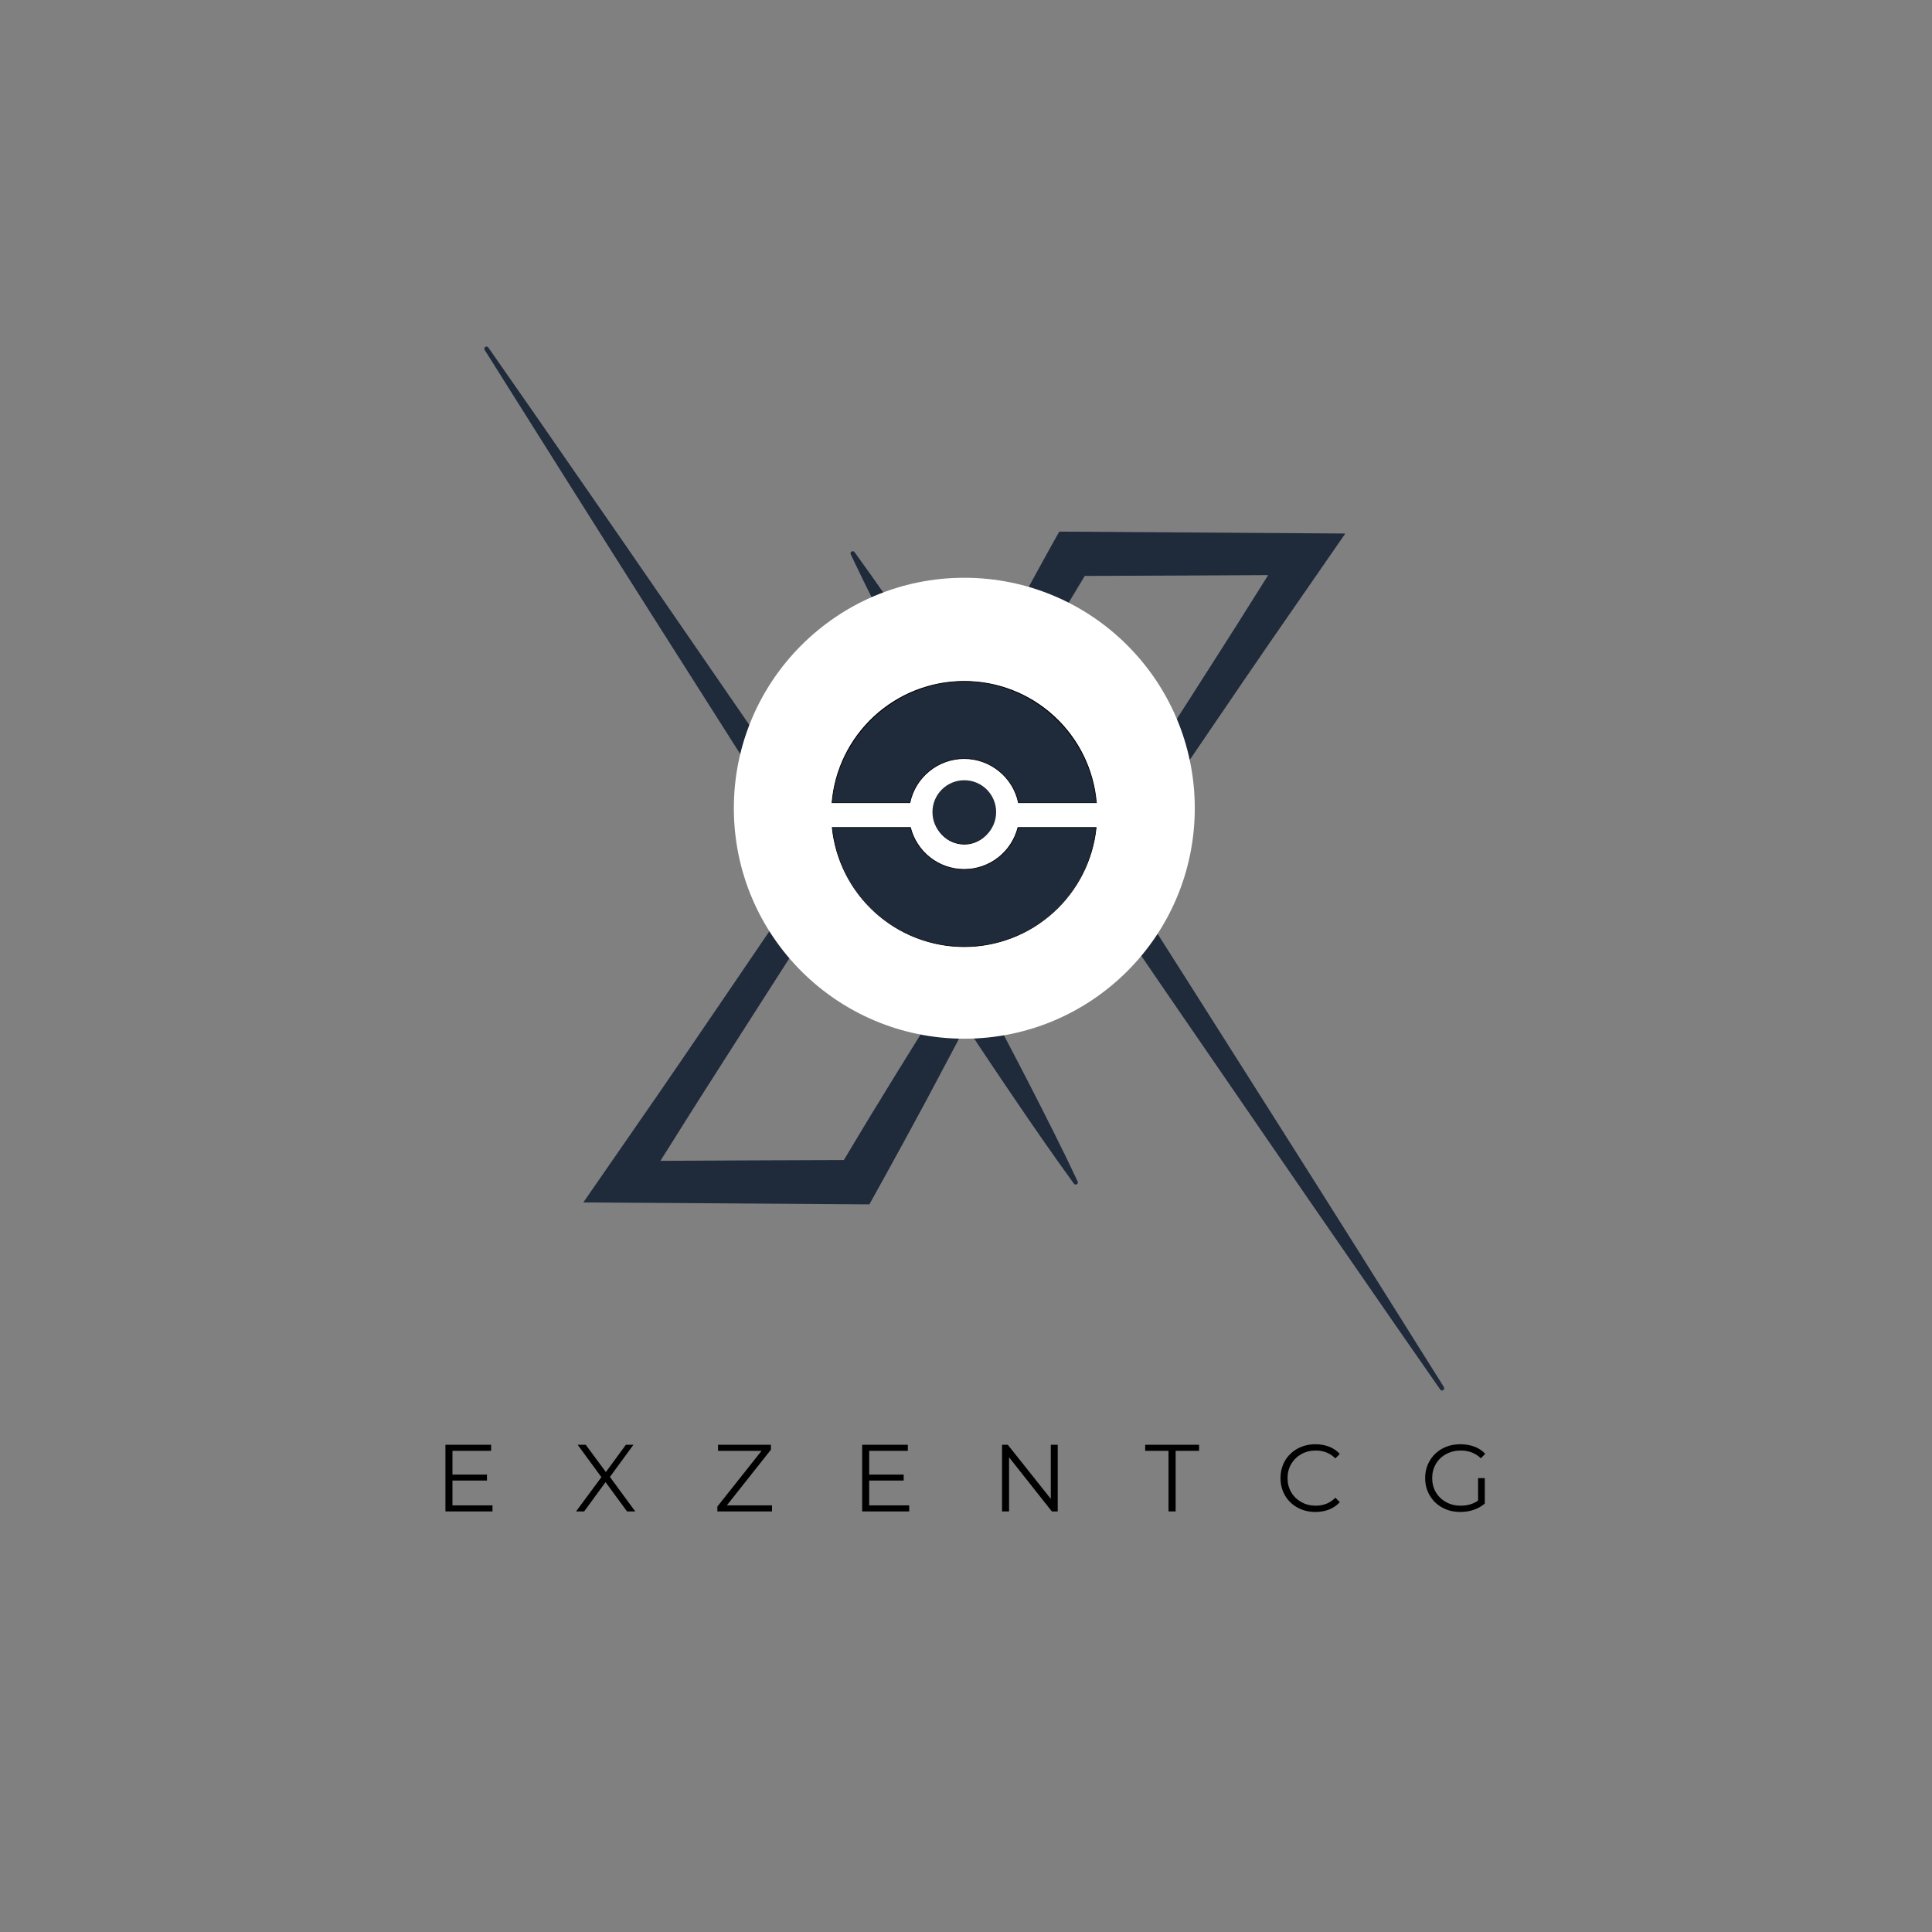
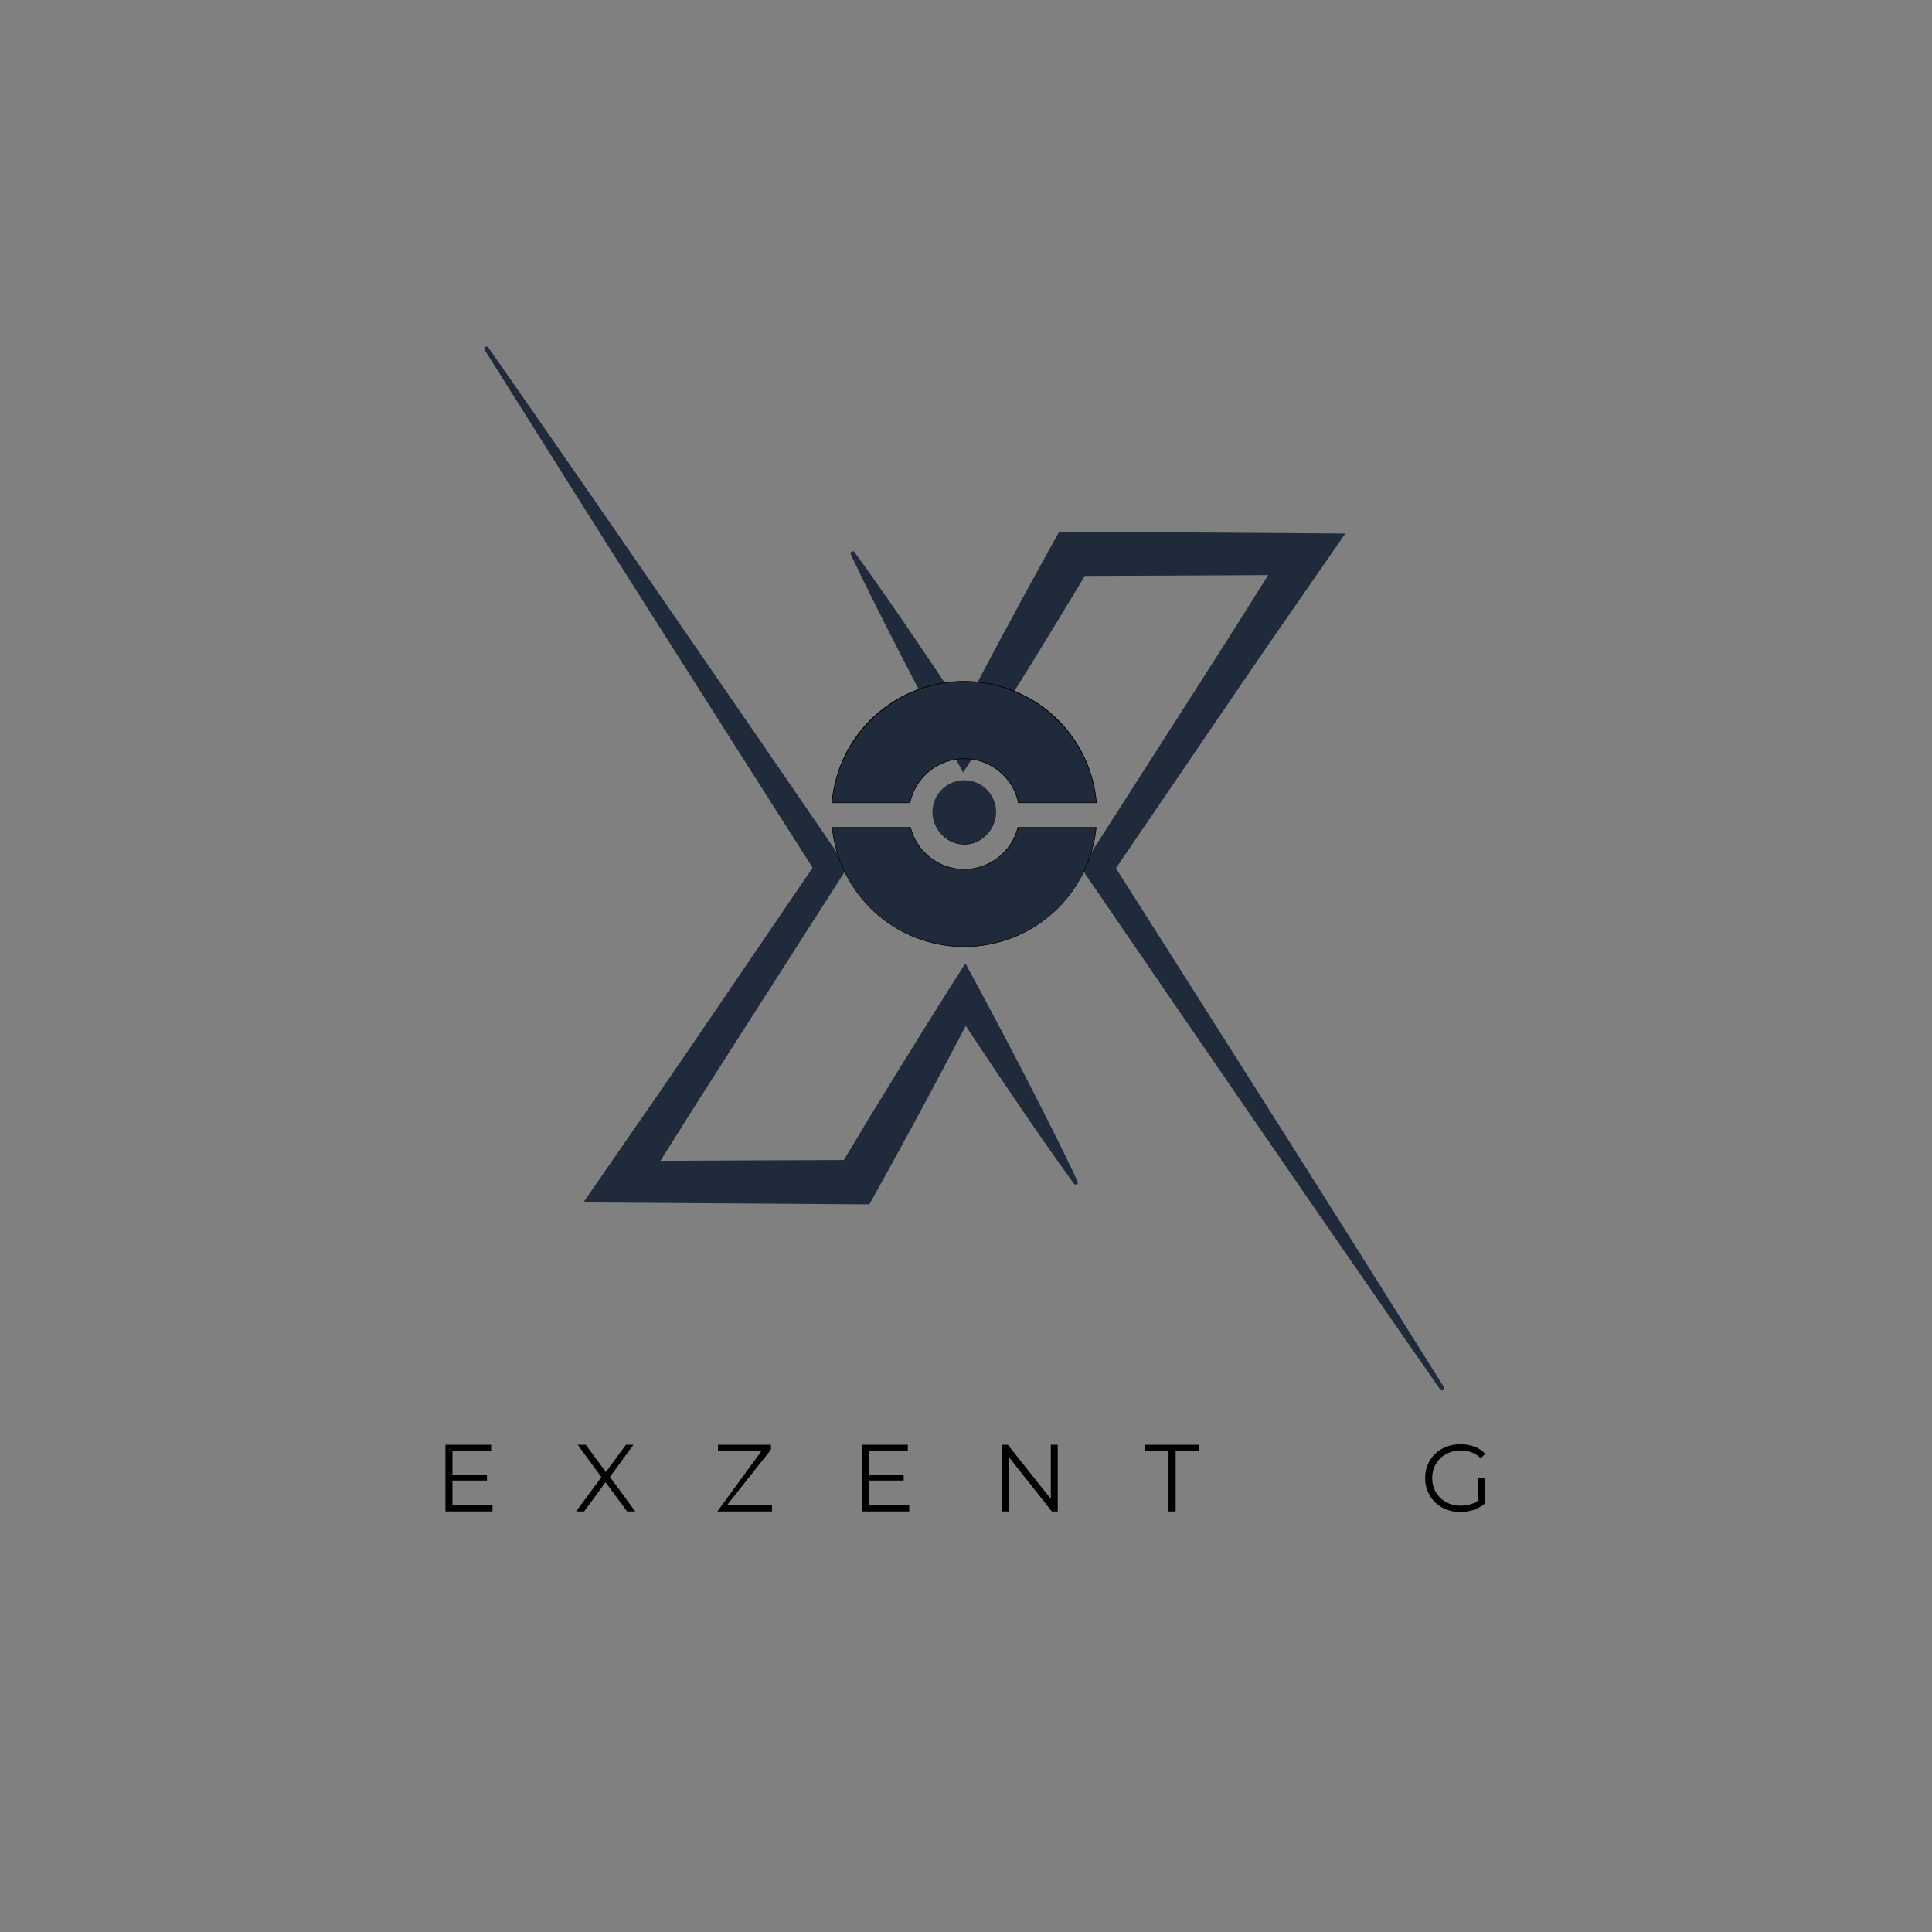
<svg xmlns="http://www.w3.org/2000/svg" width="378" zoomAndPan="magnify" viewBox="0 0 283.5 283.5" height="378" preserveAspectRatio="xMidYMid meet" version="1.2">
  <rect x="0" y="0" width="283.5" height="283.5" fill="#808080" stroke="none" />
  <defs>
    <clipPath id="e73e95972b">
      <path d="M 124 78 L 211.957 78 L 211.957 204.133 L 124 204.133 Z M 124 78 " />
    </clipPath>
    <clipPath id="bcdd34b764">
      <path d="M 71.016 50.738 L 159 50.738 L 159 177 L 71.016 177 Z M 71.016 50.738 " />
    </clipPath>
    <clipPath id="72a3a7870d">
-       <path d="M 107.684 84.781 L 175.32 84.781 L 175.32 152.418 L 107.684 152.418 Z M 107.684 84.781 " />
-     </clipPath>
+       </clipPath>
    <clipPath id="5524eed912">
      <path d="M 141.5 84.781 C 122.824 84.781 107.684 99.922 107.684 118.598 C 107.684 137.277 122.824 152.418 141.5 152.418 C 160.18 152.418 175.32 137.277 175.32 118.598 C 175.32 99.922 160.18 84.781 141.5 84.781 Z M 141.5 84.781 " />
    </clipPath>
    <clipPath id="0c54f8691c">
      <path d="M 122.023 99 L 161 99 L 161 118 L 122.023 118 Z M 122.023 99 " />
    </clipPath>
    <clipPath id="448267cf87">
      <path d="M 122.023 121 L 161 121 L 161 138.957 L 122.023 138.957 Z M 122.023 121 " />
    </clipPath>
    <clipPath id="e862bee83f">
      <path d="M 136.828 114.492 L 146.172 114.492 L 146.172 123.836 L 136.828 123.836 Z M 136.828 114.492 " />
    </clipPath>
    <clipPath id="356a3c854c">
      <path d="M 141.5 114.492 C 138.918 114.492 136.828 116.582 136.828 119.164 C 136.828 121.746 138.918 123.836 141.5 123.836 C 144.082 123.836 146.172 121.746 146.172 119.164 C 146.172 116.582 144.082 114.492 141.5 114.492 Z M 141.5 114.492 " />
    </clipPath>
  </defs>
  <g id="ab3cf9fe5d">
    <g clip-rule="nonzero" clip-path="url(#e73e95972b)">
      <path style=" stroke:none;fill-rule:nonzero;fill:#1f2a3b;fill-opacity:1;" d="M 211.875 203.535 C 207.824 197.078 203.766 190.621 199.707 184.16 L 193.613 174.496 L 187.496 164.828 L 175.246 145.504 L 163.75 127.406 L 178.551 105.676 L 182.445 99.961 C 183.75 98.062 185.043 96.152 186.355 94.258 L 194.227 82.887 L 197.41 78.289 L 155.438 78.008 L 154.551 79.586 C 153.258 81.902 151.992 84.23 150.719 86.555 L 149.762 88.301 L 148.82 90.059 L 146.93 93.555 L 143.188 100.578 L 141.281 104.203 C 140.555 103.098 139.824 101.996 139.098 100.895 L 136.867 97.555 L 134.613 94.23 L 132.359 90.91 L 130.074 87.605 C 128.543 85.402 126.992 83.219 125.414 81.047 C 125.367 80.969 125.301 80.918 125.215 80.895 C 125.129 80.871 125.047 80.883 124.969 80.93 C 124.891 80.977 124.84 81.043 124.816 81.129 C 124.793 81.215 124.805 81.297 124.852 81.375 C 125.996 83.797 127.172 86.207 128.379 88.602 L 130.184 92.191 L 132.016 95.77 L 133.859 99.336 L 135.723 102.891 C 136.977 105.254 138.227 107.617 139.496 109.973 L 141.332 113.371 L 143.516 109.945 C 144.941 107.707 146.332 105.457 147.738 103.207 L 151.926 96.445 L 154.004 93.051 L 155.039 91.363 L 156.066 89.672 C 157.105 87.949 158.148 86.23 159.18 84.508 C 160.004 84.508 185.098 84.414 186.094 84.391 L 181.781 91.242 C 180.555 93.191 179.309 95.129 178.07 97.074 L 174.348 102.902 L 159.434 126.195 L 158.656 127.406 L 159.434 128.531 L 172.363 147.406 L 185.32 166.262 L 191.801 175.684 L 198.305 185.098 C 202.633 191.379 206.98 197.648 211.34 203.902 C 211.391 203.977 211.457 204.02 211.543 204.039 C 211.629 204.055 211.711 204.039 211.781 203.988 C 211.855 203.941 211.902 203.875 211.918 203.789 C 211.938 203.703 211.922 203.621 211.875 203.547 Z M 211.875 203.535 " />
    </g>
    <g clip-rule="nonzero" clip-path="url(#bcdd34b764)">
      <path style=" stroke:none;fill-rule:nonzero;fill:#1f2a3b;fill-opacity:1;" d="M 154.617 166.129 L 152.809 162.539 L 150.98 158.961 L 149.133 155.395 L 147.273 151.84 C 146.02 149.477 144.77 147.109 143.496 144.758 L 141.664 141.355 L 139.48 144.785 C 138.055 147.02 136.664 149.273 135.254 151.523 L 131.066 158.285 L 128.992 161.68 L 127.953 163.367 L 126.926 165.059 C 125.891 166.781 124.855 168.504 123.828 170.223 C 123.008 170.223 97.91 170.32 96.91 170.34 L 101.215 163.492 C 102.441 161.539 103.691 159.602 104.926 157.66 L 108.648 151.828 L 123.562 128.535 L 124.34 127.324 L 123.562 126.199 L 110.633 107.363 L 97.676 88.547 L 91.195 79.145 L 84.688 69.754 C 80.363 63.488 76.016 57.234 71.652 50.992 C 71.605 50.922 71.539 50.875 71.457 50.859 C 71.371 50.84 71.293 50.855 71.219 50.902 C 71.145 50.949 71.098 51.016 71.078 51.102 C 71.059 51.188 71.074 51.27 71.117 51.344 C 75.176 57.793 79.23 64.238 83.289 70.68 L 89.383 80.34 L 95.496 89.984 L 107.746 109.27 L 119.242 127.328 L 104.453 149.059 L 100.559 154.77 C 99.254 156.668 97.961 158.578 96.648 160.477 L 88.777 171.848 L 85.594 176.445 L 127.57 176.727 L 128.457 175.133 C 129.75 172.816 131.02 170.488 132.293 168.164 L 133.246 166.418 L 134.191 164.668 L 136.086 161.168 L 139.809 154.152 L 141.715 150.535 L 143.898 153.836 L 146.129 157.172 L 148.383 160.504 L 150.637 163.82 L 152.922 167.125 C 154.449 169.328 156.004 171.512 157.578 173.684 C 157.695 173.84 157.836 173.867 158.004 173.77 C 158.168 173.672 158.211 173.535 158.129 173.359 C 156.996 170.941 155.824 168.531 154.617 166.129 Z M 154.617 166.129 " />
    </g>
    <g clip-rule="nonzero" clip-path="url(#72a3a7870d)">
      <g clip-rule="nonzero" clip-path="url(#5524eed912)">
        <path style=" stroke:none;fill-rule:nonzero;fill:#ffffff;fill-opacity:1;" d="M 107.684 84.781 L 175.32 84.781 L 175.32 152.418 L 107.684 152.418 Z M 107.684 84.781 " />
      </g>
    </g>
    <g clip-rule="nonzero" clip-path="url(#0c54f8691c)">
      <path style=" stroke:none;fill-rule:nonzero;fill:#1f2a3b;fill-opacity:1;" d="M 160.879 117.793 L 149.445 117.793 C 148.684 114.094 145.41 111.312 141.484 111.312 C 137.562 111.312 134.285 114.094 133.523 117.793 L 122.09 117.793 C 122.926 107.812 131.289 99.977 141.484 99.977 C 151.68 99.977 160.043 107.812 160.879 117.793 Z M 160.879 117.793 " />
      <path style=" stroke:none;fill-rule:nonzero;fill:#000000;fill-opacity:1;" d="M 160.934 117.84 L 149.406 117.84 L 149.398 117.801 C 148.629 114.07 145.301 111.363 141.484 111.363 C 137.668 111.363 134.34 114.07 133.57 117.801 L 133.562 117.84 L 122.035 117.84 L 122.039 117.785 C 122.449 112.93 124.652 108.426 128.246 105.105 C 129.137 104.281 130.102 103.547 131.133 102.902 C 132.16 102.258 133.242 101.711 134.375 101.27 C 135.508 100.828 136.672 100.492 137.867 100.266 C 139.062 100.043 140.27 99.93 141.484 99.93 C 142.699 99.93 143.906 100.043 145.102 100.266 C 146.297 100.492 147.461 100.828 148.594 101.27 C 149.727 101.711 150.809 102.258 151.84 102.902 C 152.867 103.547 153.832 104.281 154.723 105.105 C 158.316 108.426 160.523 112.93 160.93 117.785 Z M 149.488 117.742 L 160.828 117.742 C 159.965 107.805 151.477 100.027 141.484 100.027 C 131.492 100.027 123.004 107.805 122.141 117.742 L 133.484 117.742 C 133.578 117.285 133.715 116.844 133.887 116.41 C 134.059 115.98 134.266 115.566 134.512 115.168 C 134.754 114.773 135.027 114.398 135.336 114.051 C 135.641 113.699 135.977 113.379 136.336 113.086 C 136.699 112.793 137.082 112.535 137.488 112.309 C 137.895 112.078 138.316 111.891 138.754 111.734 C 139.191 111.578 139.641 111.461 140.098 111.383 C 140.559 111.305 141.02 111.266 141.484 111.266 C 141.949 111.266 142.41 111.305 142.871 111.383 C 143.328 111.461 143.777 111.578 144.215 111.734 C 144.652 111.891 145.074 112.078 145.48 112.309 C 145.887 112.535 146.27 112.793 146.633 113.086 C 146.992 113.379 147.328 113.699 147.633 114.051 C 147.941 114.398 148.215 114.773 148.457 115.168 C 148.703 115.566 148.91 115.98 149.082 116.41 C 149.254 116.844 149.391 117.285 149.488 117.742 Z M 149.488 117.742 " />
    </g>
    <g clip-rule="nonzero" clip-path="url(#448267cf87)">
      <path style=" stroke:none;fill-rule:nonzero;fill:#1f2a3b;fill-opacity:1;" d="M 160.852 121.426 C 159.855 131.246 151.566 138.91 141.484 138.91 C 131.402 138.91 123.113 131.246 122.121 121.426 L 133.598 121.426 C 134.484 124.957 137.68 127.574 141.484 127.574 C 145.289 127.574 148.484 124.957 149.371 121.426 Z M 160.852 121.426 " />
      <path style=" stroke:none;fill-rule:nonzero;fill:#000000;fill-opacity:1;" d="M 141.484 138.957 C 140.285 138.957 139.098 138.848 137.922 138.629 C 136.746 138.41 135.598 138.086 134.48 137.656 C 133.359 137.227 132.293 136.699 131.27 136.074 C 130.25 135.445 129.297 134.73 128.406 133.93 C 127.52 133.125 126.711 132.25 125.98 131.297 C 125.254 130.348 124.621 129.336 124.078 128.27 C 123.535 127.199 123.098 126.09 122.758 124.941 C 122.422 123.793 122.191 122.621 122.07 121.43 L 122.062 121.375 L 133.637 121.375 L 133.648 121.414 C 133.867 122.289 134.223 123.102 134.715 123.855 C 135.207 124.609 135.805 125.262 136.516 125.816 C 137.227 126.371 138.008 126.793 138.859 127.086 C 139.707 127.379 140.586 127.523 141.484 127.523 C 142.383 127.523 143.262 127.379 144.113 127.086 C 144.961 126.793 145.742 126.371 146.453 125.816 C 147.164 125.262 147.766 124.609 148.254 123.855 C 148.746 123.102 149.102 122.289 149.324 121.414 L 149.332 121.375 L 160.906 121.375 L 160.898 121.43 C 160.777 122.621 160.547 123.793 160.211 124.941 C 159.871 126.09 159.434 127.199 158.891 128.27 C 158.348 129.336 157.715 130.348 156.988 131.297 C 156.258 132.25 155.453 133.125 154.562 133.93 C 153.672 134.73 152.719 135.445 151.699 136.074 C 150.676 136.699 149.609 137.227 148.492 137.656 C 147.371 138.086 146.227 138.41 145.047 138.629 C 143.871 138.848 142.684 138.957 141.484 138.957 Z M 122.176 121.477 C 123.203 131.391 131.496 138.859 141.484 138.859 C 151.473 138.859 159.766 131.391 160.797 121.477 L 149.41 121.477 C 148.949 123.258 147.996 124.719 146.555 125.863 C 146.195 126.145 145.816 126.398 145.414 126.617 C 145.016 126.836 144.598 127.02 144.168 127.172 C 143.734 127.32 143.297 127.434 142.844 127.508 C 142.395 127.586 141.941 127.621 141.484 127.621 C 141.027 127.621 140.574 127.586 140.125 127.508 C 139.676 127.434 139.234 127.32 138.801 127.172 C 138.371 127.02 137.953 126.836 137.555 126.617 C 137.152 126.398 136.773 126.145 136.414 125.863 C 134.973 124.719 134.02 123.258 133.559 121.477 Z M 122.176 121.477 " />
    </g>
    <path style=" stroke:none;fill-rule:nonzero;fill:#1f2a3b;fill-opacity:1;" d="M 145.914 119.445 C 145.914 119.809 145.867 120.168 145.777 120.52 C 145.691 120.875 145.559 121.211 145.387 121.531 C 145.215 121.852 145.004 122.148 144.762 122.418 C 144.516 122.688 144.242 122.922 143.938 123.125 C 143.633 123.328 143.309 123.488 142.965 123.609 C 142.625 123.73 142.27 123.809 141.906 123.844 C 141.543 123.879 141.184 123.867 140.824 123.812 C 140.461 123.758 140.113 123.66 139.777 123.52 C 139.441 123.379 139.129 123.199 138.836 122.98 C 138.543 122.762 138.285 122.512 138.055 122.23 C 137.824 121.945 137.633 121.641 137.477 121.309 C 137.324 120.98 137.211 120.637 137.145 120.277 C 137.074 119.918 137.051 119.559 137.07 119.195 C 137.09 118.832 137.156 118.477 137.262 118.129 C 137.371 117.777 137.52 117.449 137.711 117.137 C 137.898 116.828 138.125 116.543 138.383 116.289 C 138.645 116.031 138.93 115.812 139.242 115.625 C 139.559 115.441 139.891 115.297 140.238 115.195 C 140.59 115.094 140.945 115.035 141.309 115.02 C 141.676 115.004 142.035 115.035 142.391 115.109 C 142.75 115.184 143.09 115.301 143.418 115.457 C 143.746 115.617 144.051 115.812 144.328 116.047 C 144.609 116.281 144.855 116.547 145.07 116.84 C 145.285 117.137 145.457 117.453 145.594 117.793 C 145.809 118.32 145.914 118.871 145.914 119.445 Z M 145.914 119.445 " />
    <path style=" stroke:none;fill-rule:nonzero;fill:#000000;fill-opacity:1;" d="M 141.484 123.922 C 141.129 123.922 140.773 123.879 140.426 123.793 C 140.082 123.711 139.746 123.586 139.43 123.422 C 139.113 123.258 138.82 123.059 138.551 122.824 C 138.281 122.59 138.043 122.324 137.836 122.035 C 137.629 121.742 137.457 121.43 137.328 121.098 C 137.195 120.766 137.105 120.422 137.055 120.07 C 137.004 119.715 136.996 119.359 137.031 119.004 C 137.066 118.648 137.145 118.305 137.262 117.965 C 137.379 117.629 137.535 117.309 137.73 117.012 C 137.926 116.711 138.152 116.438 138.41 116.191 C 138.672 115.945 138.957 115.734 139.266 115.559 C 139.578 115.379 139.902 115.242 140.246 115.145 C 140.59 115.043 140.941 114.988 141.297 114.973 C 141.656 114.957 142.008 114.984 142.359 115.055 C 142.711 115.125 143.047 115.234 143.371 115.387 C 143.695 115.535 143.996 115.723 144.277 115.945 C 144.559 116.168 144.805 116.422 145.023 116.703 C 145.242 116.984 145.426 117.289 145.57 117.617 C 145.719 117.941 145.824 118.281 145.887 118.633 C 145.953 118.984 145.977 119.34 145.957 119.695 C 145.938 120.055 145.875 120.402 145.77 120.746 C 145.668 121.086 145.523 121.41 145.344 121.719 C 145.16 122.027 144.945 122.309 144.695 122.566 C 144.445 122.82 144.172 123.047 143.867 123.234 C 143.141 123.695 142.344 123.922 141.484 123.922 Z M 141.484 115.066 C 141.176 115.066 140.867 115.098 140.562 115.164 C 140.258 115.23 139.965 115.328 139.684 115.453 C 139.398 115.582 139.133 115.738 138.883 115.926 C 138.633 116.109 138.406 116.316 138.203 116.551 C 137.996 116.785 137.82 117.039 137.668 117.309 C 137.516 117.578 137.395 117.863 137.305 118.16 C 137.215 118.457 137.156 118.762 137.129 119.07 C 137.102 119.379 137.109 119.691 137.148 119.996 C 137.188 120.305 137.262 120.605 137.363 120.898 C 137.469 121.191 137.602 121.473 137.766 121.734 C 137.926 122 138.117 122.242 138.332 122.469 C 138.547 122.691 138.781 122.891 139.039 123.066 C 139.297 123.238 139.57 123.383 139.859 123.5 C 140.145 123.617 140.445 123.699 140.75 123.754 C 141.055 123.805 141.363 123.824 141.676 123.812 C 141.984 123.797 142.289 123.754 142.59 123.672 C 142.891 123.594 143.18 123.484 143.457 123.348 C 143.734 123.207 143.996 123.039 144.238 122.844 C 144.477 122.648 144.695 122.43 144.891 122.188 C 145.086 121.945 145.254 121.688 145.395 121.41 C 145.535 121.133 145.645 120.844 145.723 120.543 C 145.801 120.242 145.848 119.938 145.859 119.625 C 145.871 119.316 145.852 119.008 145.801 118.703 C 145.75 118.395 145.664 118.098 145.547 117.809 C 145.387 117.402 145.168 117.031 144.895 116.691 C 144.621 116.348 144.301 116.059 143.938 115.812 C 143.578 115.566 143.188 115.383 142.77 115.254 C 142.348 115.125 141.922 115.062 141.484 115.066 Z M 141.484 115.066 " />
    <g clip-rule="nonzero" clip-path="url(#e862bee83f)">
      <g clip-rule="nonzero" clip-path="url(#356a3c854c)">
        <path style=" stroke:none;fill-rule:nonzero;fill:#1f2a3b;fill-opacity:1;" d="M 136.828 114.492 L 146.172 114.492 L 146.172 123.836 L 136.828 123.836 Z M 136.828 114.492 " />
      </g>
    </g>
    <g style="fill:#000000;fill-opacity:1;">
      <g transform="translate(63.768, 221.786)">
        <path style="stroke:none" d="M 8.5 -0.891 L 8.5 0 L 1.594 0 L 1.594 -9.781 L 8.297 -9.781 L 8.297 -8.891 L 2.625 -8.891 L 2.625 -5.406 L 7.688 -5.406 L 7.688 -4.531 L 2.625 -4.531 L 2.625 -0.891 Z M 8.5 -0.891 " />
      </g>
    </g>
    <g style="fill:#000000;fill-opacity:1;">
      <g transform="translate(84.295, 221.786)">
        <path style="stroke:none" d="M 7.719 0 L 4.562 -4.297 L 1.422 0 L 0.234 0 L 3.953 -5.031 L 0.469 -9.781 L 1.656 -9.781 L 4.609 -5.781 L 7.547 -9.781 L 8.656 -9.781 L 5.203 -5.062 L 8.922 0 Z M 7.719 0 " />
      </g>
    </g>
    <g style="fill:#000000;fill-opacity:1;">
      <g transform="translate(104.641, 221.786)">
-         <path style="stroke:none" d="M 8.641 -0.891 L 8.641 0 L 0.625 0 L 0.625 -0.719 L 7.109 -8.891 L 0.719 -8.891 L 0.719 -9.781 L 8.484 -9.781 L 8.484 -9.062 L 2.016 -0.891 Z M 8.641 -0.891 " />
+         <path style="stroke:none" d="M 8.641 -0.891 L 8.641 0 L 0.625 0 L 7.109 -8.891 L 0.719 -8.891 L 0.719 -9.781 L 8.484 -9.781 L 8.484 -9.062 L 2.016 -0.891 Z M 8.641 -0.891 " />
      </g>
    </g>
    <g style="fill:#000000;fill-opacity:1;">
      <g transform="translate(124.917, 221.786)">
        <path style="stroke:none" d="M 8.5 -0.891 L 8.5 0 L 1.594 0 L 1.594 -9.781 L 8.297 -9.781 L 8.297 -8.891 L 2.625 -8.891 L 2.625 -5.406 L 7.688 -5.406 L 7.688 -4.531 L 2.625 -4.531 L 2.625 -0.891 Z M 8.5 -0.891 " />
      </g>
    </g>
    <g style="fill:#000000;fill-opacity:1;">
      <g transform="translate(145.444, 221.786)">
        <path style="stroke:none" d="M 9.766 -9.781 L 9.766 0 L 8.906 0 L 2.625 -7.938 L 2.625 0 L 1.594 0 L 1.594 -9.781 L 2.438 -9.781 L 8.75 -1.844 L 8.75 -9.781 Z M 9.766 -9.781 " />
      </g>
    </g>
    <g style="fill:#000000;fill-opacity:1;">
      <g transform="translate(167.982, 221.786)">
        <path style="stroke:none" d="M 3.484 -8.891 L 0.062 -8.891 L 0.062 -9.781 L 7.969 -9.781 L 7.969 -8.891 L 4.531 -8.891 L 4.531 0 L 3.484 0 Z M 3.484 -8.891 " />
      </g>
    </g>
    <g style="fill:#000000;fill-opacity:1;">
      <g transform="translate(187.183, 221.786)">
-         <path style="stroke:none" d="M 5.844 0.078 C 4.875 0.078 4 -0.133 3.219 -0.562 C 2.438 -0.988 1.82 -1.582 1.375 -2.344 C 0.938 -3.102 0.719 -3.953 0.719 -4.891 C 0.719 -5.828 0.938 -6.676 1.375 -7.438 C 1.82 -8.195 2.438 -8.789 3.219 -9.219 C 4.008 -9.645 4.891 -9.859 5.859 -9.859 C 6.578 -9.859 7.242 -9.738 7.859 -9.5 C 8.473 -9.258 8.992 -8.906 9.422 -8.438 L 8.766 -7.781 C 8.004 -8.551 7.039 -8.938 5.875 -8.938 C 5.102 -8.938 4.398 -8.758 3.766 -8.406 C 3.141 -8.051 2.645 -7.566 2.281 -6.953 C 1.926 -6.336 1.75 -5.648 1.75 -4.891 C 1.75 -4.129 1.926 -3.441 2.281 -2.828 C 2.645 -2.211 3.141 -1.727 3.766 -1.375 C 4.398 -1.02 5.102 -0.844 5.875 -0.844 C 7.051 -0.844 8.016 -1.234 8.766 -2.016 L 9.422 -1.359 C 8.992 -0.891 8.469 -0.531 7.844 -0.281 C 7.227 -0.039 6.562 0.078 5.844 0.078 Z M 5.844 0.078 " />
-       </g>
+         </g>
    </g>
    <g style="fill:#000000;fill-opacity:1;">
      <g transform="translate(208.408, 221.786)">
        <path style="stroke:none" d="M 8.484 -4.891 L 9.469 -4.891 L 9.469 -1.156 C 9.008 -0.758 8.469 -0.453 7.844 -0.234 C 7.227 -0.023 6.57 0.078 5.875 0.078 C 4.906 0.078 4.023 -0.133 3.234 -0.562 C 2.453 -0.988 1.836 -1.582 1.391 -2.344 C 0.941 -3.102 0.719 -3.953 0.719 -4.891 C 0.719 -5.828 0.941 -6.676 1.391 -7.438 C 1.836 -8.195 2.453 -8.789 3.234 -9.219 C 4.023 -9.645 4.91 -9.859 5.891 -9.859 C 6.641 -9.859 7.328 -9.738 7.953 -9.5 C 8.578 -9.27 9.102 -8.922 9.531 -8.453 L 8.891 -7.797 C 8.109 -8.555 7.125 -8.938 5.938 -8.938 C 5.145 -8.938 4.426 -8.758 3.781 -8.406 C 3.145 -8.062 2.645 -7.578 2.281 -6.953 C 1.926 -6.336 1.75 -5.648 1.75 -4.891 C 1.75 -4.129 1.926 -3.441 2.281 -2.828 C 2.645 -2.211 3.145 -1.727 3.781 -1.375 C 4.414 -1.02 5.129 -0.844 5.922 -0.844 C 6.93 -0.844 7.785 -1.094 8.484 -1.594 Z M 8.484 -4.891 " />
      </g>
    </g>
  </g>
</svg>